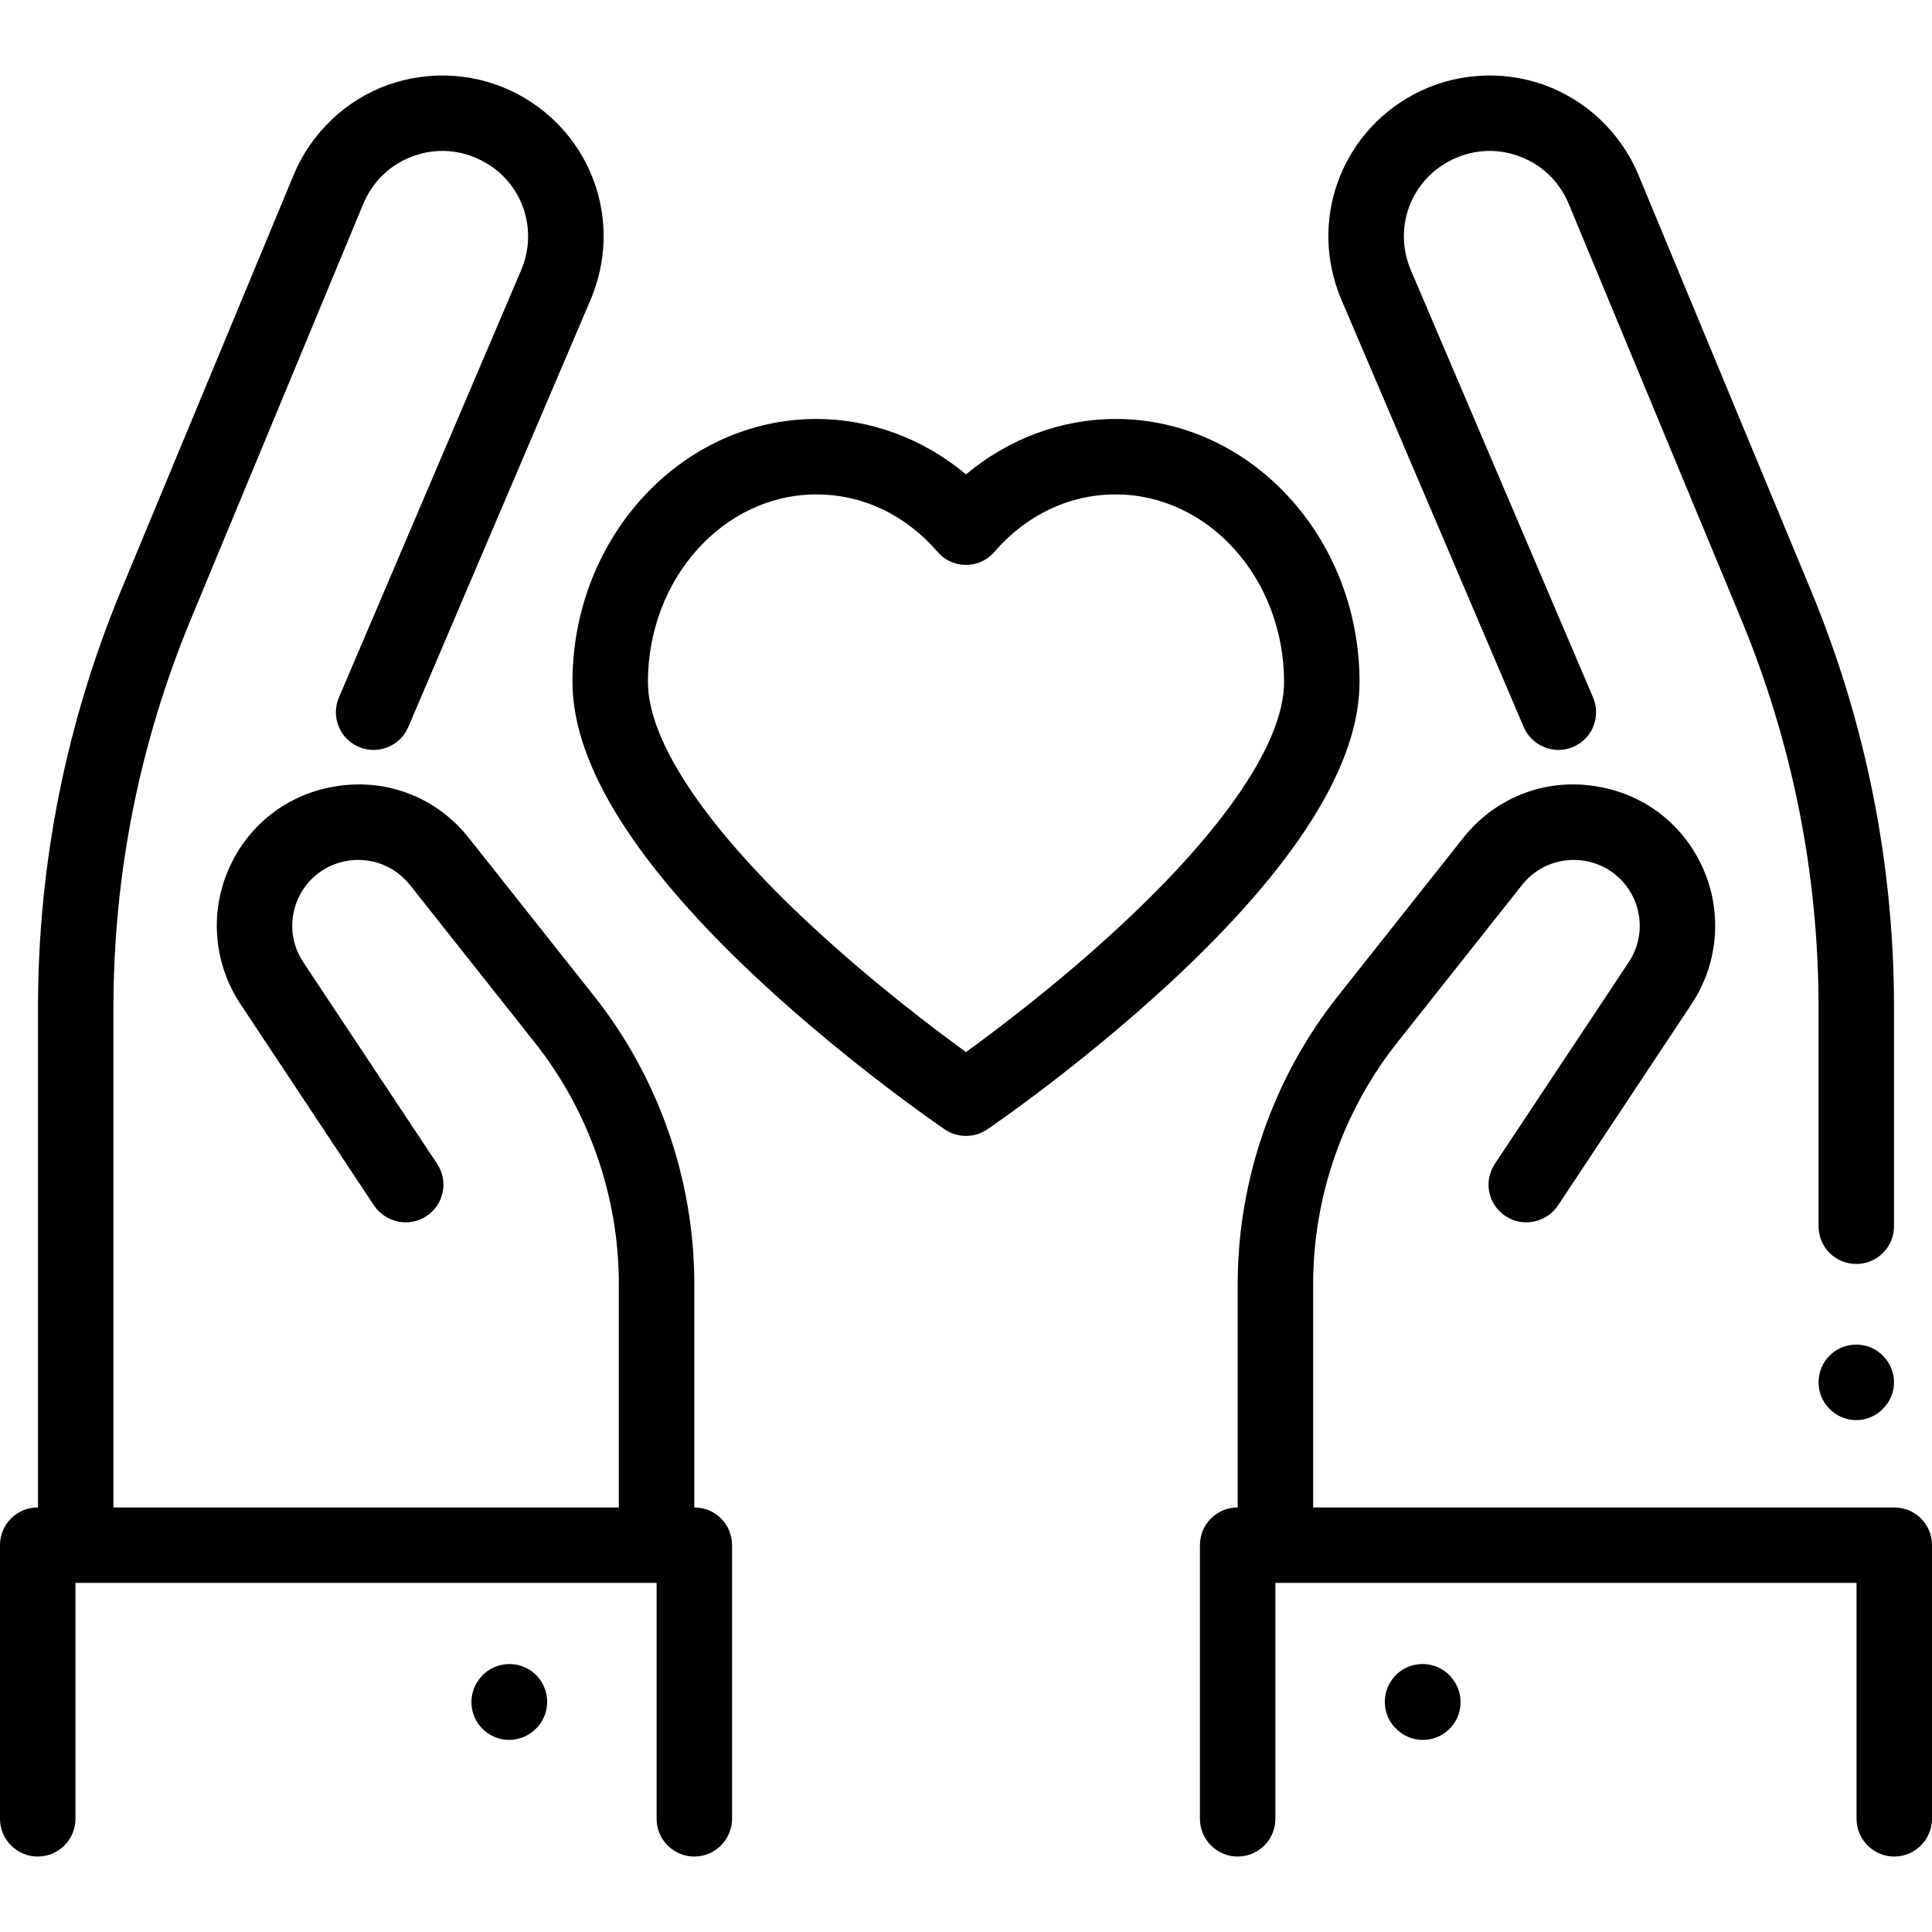
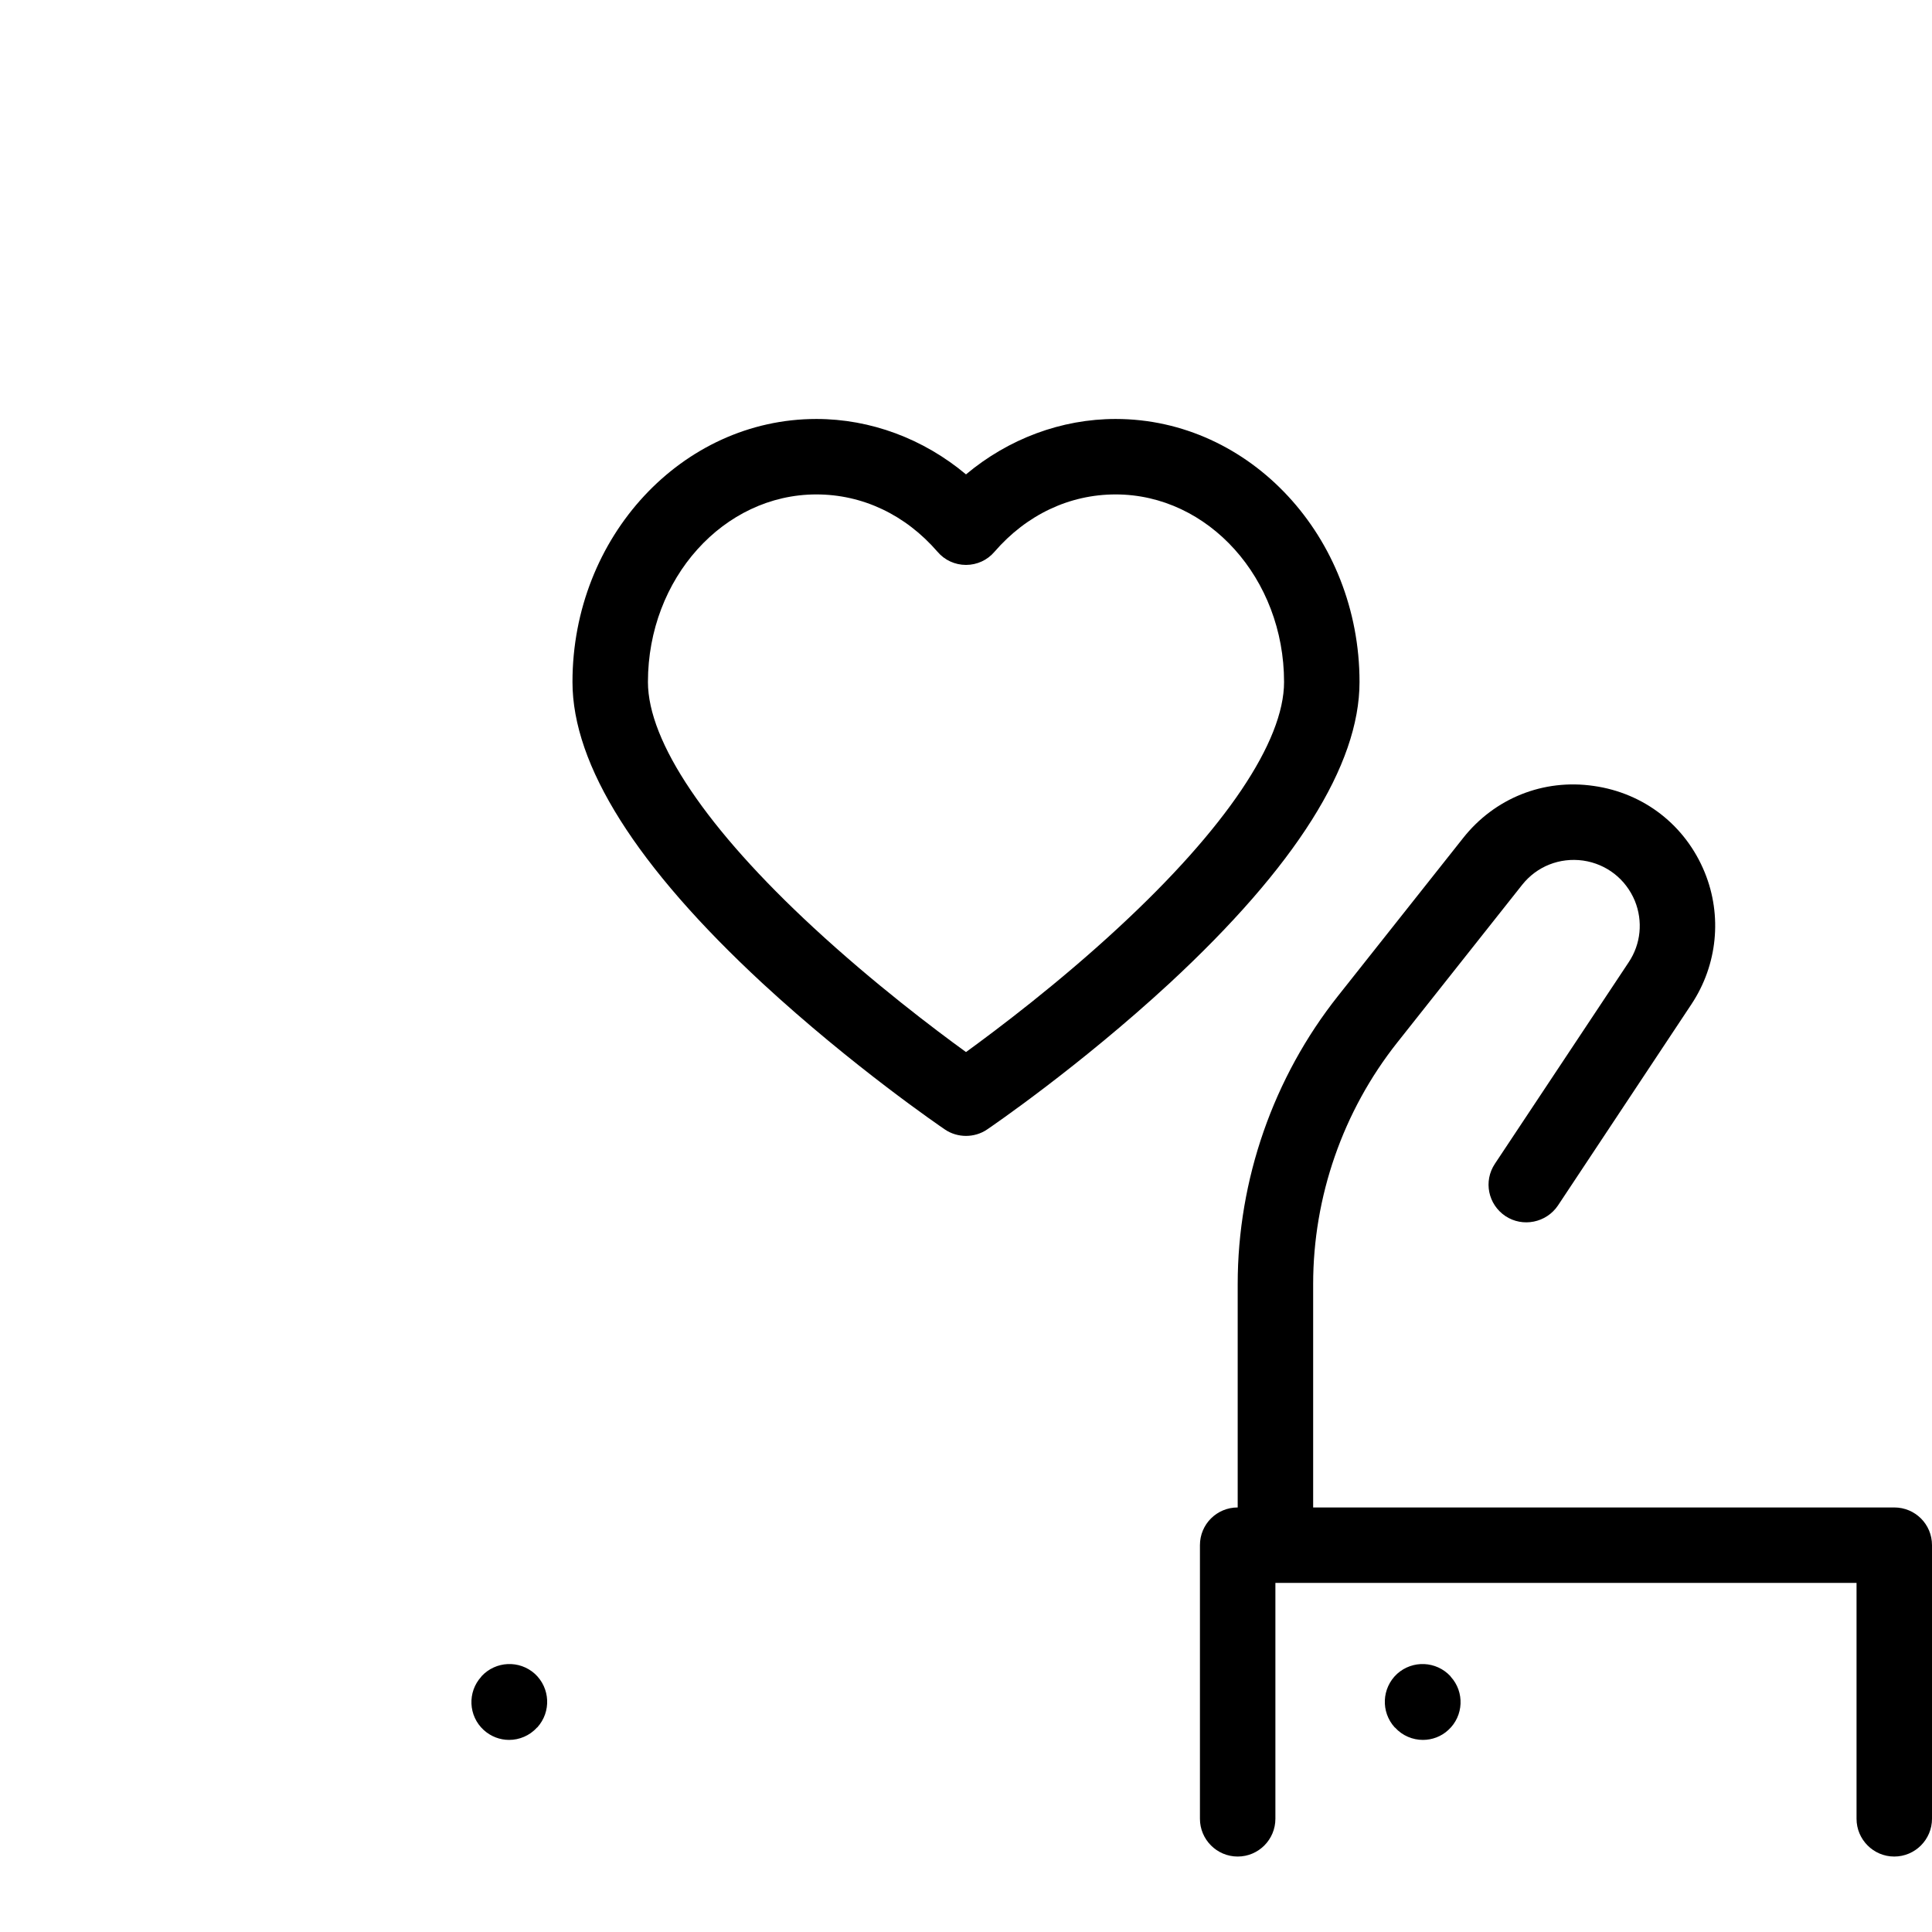
<svg xmlns="http://www.w3.org/2000/svg" width="35pt" height="35pt" viewBox="0 0 35 35" version="1.1">
  <g id="surface1">
    <path style=" stroke:none;fill-rule:nonzero;fill:rgb(0%,0%,0%);fill-opacity:1;" d="M 34.316 27.309 L 23.789 27.309 L 23.789 23.262 C 23.789 21.68 24.328 20.129 25.312 18.887 L 27.574 16.031 C 27.84 15.695 28.254 15.531 28.68 15.59 C 29.105 15.652 29.453 15.926 29.617 16.32 C 29.766 16.688 29.727 17.102 29.504 17.434 L 27.082 21.082 C 26.871 21.398 26.957 21.82 27.273 22.031 C 27.586 22.238 28.012 22.152 28.223 21.84 L 30.645 18.188 C 31.113 17.48 31.203 16.59 30.883 15.805 C 30.535 14.953 29.785 14.367 28.871 14.238 C 27.961 14.105 27.074 14.461 26.504 15.184 L 24.242 18.039 C 23.066 19.52 22.422 21.375 22.422 23.262 L 22.422 27.309 C 22.043 27.309 21.738 27.613 21.738 27.992 L 21.738 32.949 C 21.738 33.324 22.043 33.633 22.422 33.633 C 22.801 33.633 23.105 33.324 23.105 32.949 L 23.105 28.676 L 33.633 28.676 L 33.633 32.949 C 33.633 33.324 33.938 33.633 34.316 33.633 C 34.695 33.633 35 33.324 35 32.949 L 35 27.992 C 35 27.613 34.695 27.309 34.316 27.309 Z M 34.316 27.309 " />
-     <path style=" stroke:none;fill-rule:nonzero;fill:rgb(0%,0%,0%);fill-opacity:1;" d="M 34.109 24.559 C 33.984 24.43 33.809 24.359 33.629 24.359 C 33.445 24.359 33.27 24.43 33.145 24.559 C 33.016 24.684 32.945 24.863 32.945 25.043 C 32.945 25.223 33.016 25.398 33.145 25.523 C 33.27 25.652 33.445 25.727 33.629 25.727 C 33.809 25.727 33.984 25.652 34.109 25.523 C 34.238 25.398 34.312 25.223 34.312 25.043 C 34.312 24.863 34.238 24.684 34.109 24.559 Z M 34.109 24.559 " />
-     <path style=" stroke:none;fill-rule:nonzero;fill:rgb(0%,0%,0%);fill-opacity:1;" d="M 32.797 10.672 L 29.68 3.164 C 29.363 2.406 28.738 1.812 27.965 1.535 C 27.188 1.262 26.328 1.324 25.602 1.715 C 24.266 2.438 23.707 4.031 24.301 5.43 L 27.602 13.168 C 27.75 13.516 28.152 13.68 28.5 13.531 C 28.848 13.383 29.008 12.98 28.859 12.633 L 25.559 4.895 C 25.242 4.152 25.539 3.301 26.25 2.922 C 26.641 2.711 27.086 2.676 27.504 2.824 C 27.922 2.973 28.246 3.281 28.418 3.691 L 31.535 11.199 C 32.469 13.449 32.945 15.824 32.945 18.262 L 32.945 22.215 C 32.945 22.594 33.25 22.898 33.629 22.898 C 34.004 22.898 34.312 22.594 34.312 22.215 L 34.312 18.262 C 34.312 15.645 33.801 13.09 32.797 10.672 Z M 32.797 10.672 " />
    <path style=" stroke:none;fill-rule:nonzero;fill:rgb(0%,0%,0%);fill-opacity:1;" d="M 26.281 30.375 L 26.277 30.367 C 26.02 30.09 25.59 30.07 25.309 30.324 C 25.031 30.582 25.012 31.012 25.266 31.293 L 25.273 31.297 C 25.406 31.445 25.594 31.52 25.777 31.52 C 25.941 31.52 26.109 31.461 26.238 31.34 C 26.516 31.086 26.535 30.652 26.281 30.375 Z M 26.281 30.375 " />
-     <path style=" stroke:none;fill-rule:nonzero;fill:rgb(0%,0%,0%);fill-opacity:1;" d="M 12.578 27.309 L 12.578 23.262 C 12.578 21.375 11.934 19.52 10.758 18.039 L 8.496 15.184 C 7.926 14.461 7.039 14.105 6.129 14.238 C 5.215 14.367 4.465 14.953 4.117 15.805 C 3.797 16.59 3.887 17.48 4.355 18.188 L 6.777 21.84 C 6.988 22.152 7.414 22.238 7.727 22.031 C 8.043 21.82 8.129 21.398 7.918 21.082 L 5.496 17.434 C 5.273 17.102 5.234 16.688 5.383 16.32 C 5.547 15.922 5.895 15.652 6.32 15.59 C 6.746 15.531 7.156 15.695 7.426 16.031 L 9.688 18.887 C 10.672 20.129 11.211 21.68 11.211 23.262 L 11.211 27.309 L 2.055 27.309 L 2.055 18.262 C 2.055 15.824 2.531 13.449 3.465 11.199 L 6.582 3.691 C 6.754 3.281 7.078 2.973 7.496 2.824 C 7.914 2.676 8.359 2.711 8.75 2.922 C 9.461 3.301 9.758 4.152 9.441 4.895 L 6.141 12.633 C 5.992 12.98 6.152 13.383 6.5 13.531 C 6.848 13.68 7.25 13.516 7.398 13.168 L 10.699 5.43 C 11.293 4.031 10.734 2.438 9.398 1.715 C 8.672 1.324 7.812 1.262 7.035 1.535 C 6.262 1.812 5.637 2.406 5.32 3.168 L 2.203 10.672 C 1.199 13.09 0.688 15.645 0.688 18.262 L 0.688 27.309 L 0.684 27.309 C 0.305 27.309 0 27.613 0 27.992 L 0 32.949 C 0 33.324 0.305 33.633 0.684 33.633 C 1.062 33.633 1.367 33.324 1.367 32.949 L 1.367 28.676 L 11.895 28.676 L 11.895 32.949 C 11.895 33.324 12.199 33.633 12.578 33.633 C 12.957 33.633 13.262 33.324 13.262 32.949 L 13.262 27.992 C 13.262 27.613 12.957 27.309 12.578 27.309 Z M 12.578 27.309 " />
    <path style=" stroke:none;fill-rule:nonzero;fill:rgb(0%,0%,0%);fill-opacity:1;" d="M 9.691 30.324 C 9.41 30.07 8.98 30.09 8.723 30.367 L 8.719 30.375 C 8.465 30.652 8.484 31.086 8.762 31.34 C 8.895 31.461 9.059 31.52 9.223 31.52 C 9.406 31.52 9.594 31.445 9.727 31.297 L 9.734 31.293 C 9.988 31.012 9.969 30.582 9.691 30.324 Z M 9.691 30.324 " />
    <path style=" stroke:none;fill-rule:nonzero;fill:rgb(0%,0%,0%);fill-opacity:1;" d="M 20.211 7.59 C 19.227 7.59 18.27 7.949 17.5 8.594 C 16.73 7.949 15.773 7.59 14.789 7.59 C 12.355 7.59 10.371 9.727 10.371 12.355 C 10.371 13.863 11.531 15.699 13.812 17.812 C 15.445 19.32 17.047 20.414 17.117 20.461 C 17.23 20.539 17.367 20.578 17.5 20.578 C 17.633 20.578 17.77 20.539 17.883 20.461 C 17.953 20.414 19.555 19.32 21.188 17.812 C 23.469 15.699 24.629 13.863 24.629 12.355 C 24.629 9.727 22.645 7.59 20.211 7.59 Z M 20.27 16.797 C 19.176 17.812 18.066 18.648 17.5 19.059 C 16.938 18.652 15.836 17.82 14.742 16.809 C 12.805 15.02 11.738 13.438 11.738 12.355 C 11.738 10.48 13.109 8.957 14.789 8.957 C 15.625 8.957 16.402 9.324 16.984 9.996 C 17.113 10.148 17.301 10.234 17.5 10.234 C 17.699 10.234 17.887 10.148 18.016 9.996 C 18.598 9.324 19.375 8.957 20.211 8.957 C 21.891 8.957 23.262 10.48 23.262 12.355 C 23.262 13.434 22.199 15.012 20.27 16.797 Z M 20.27 16.797 " />
  </g>
</svg>